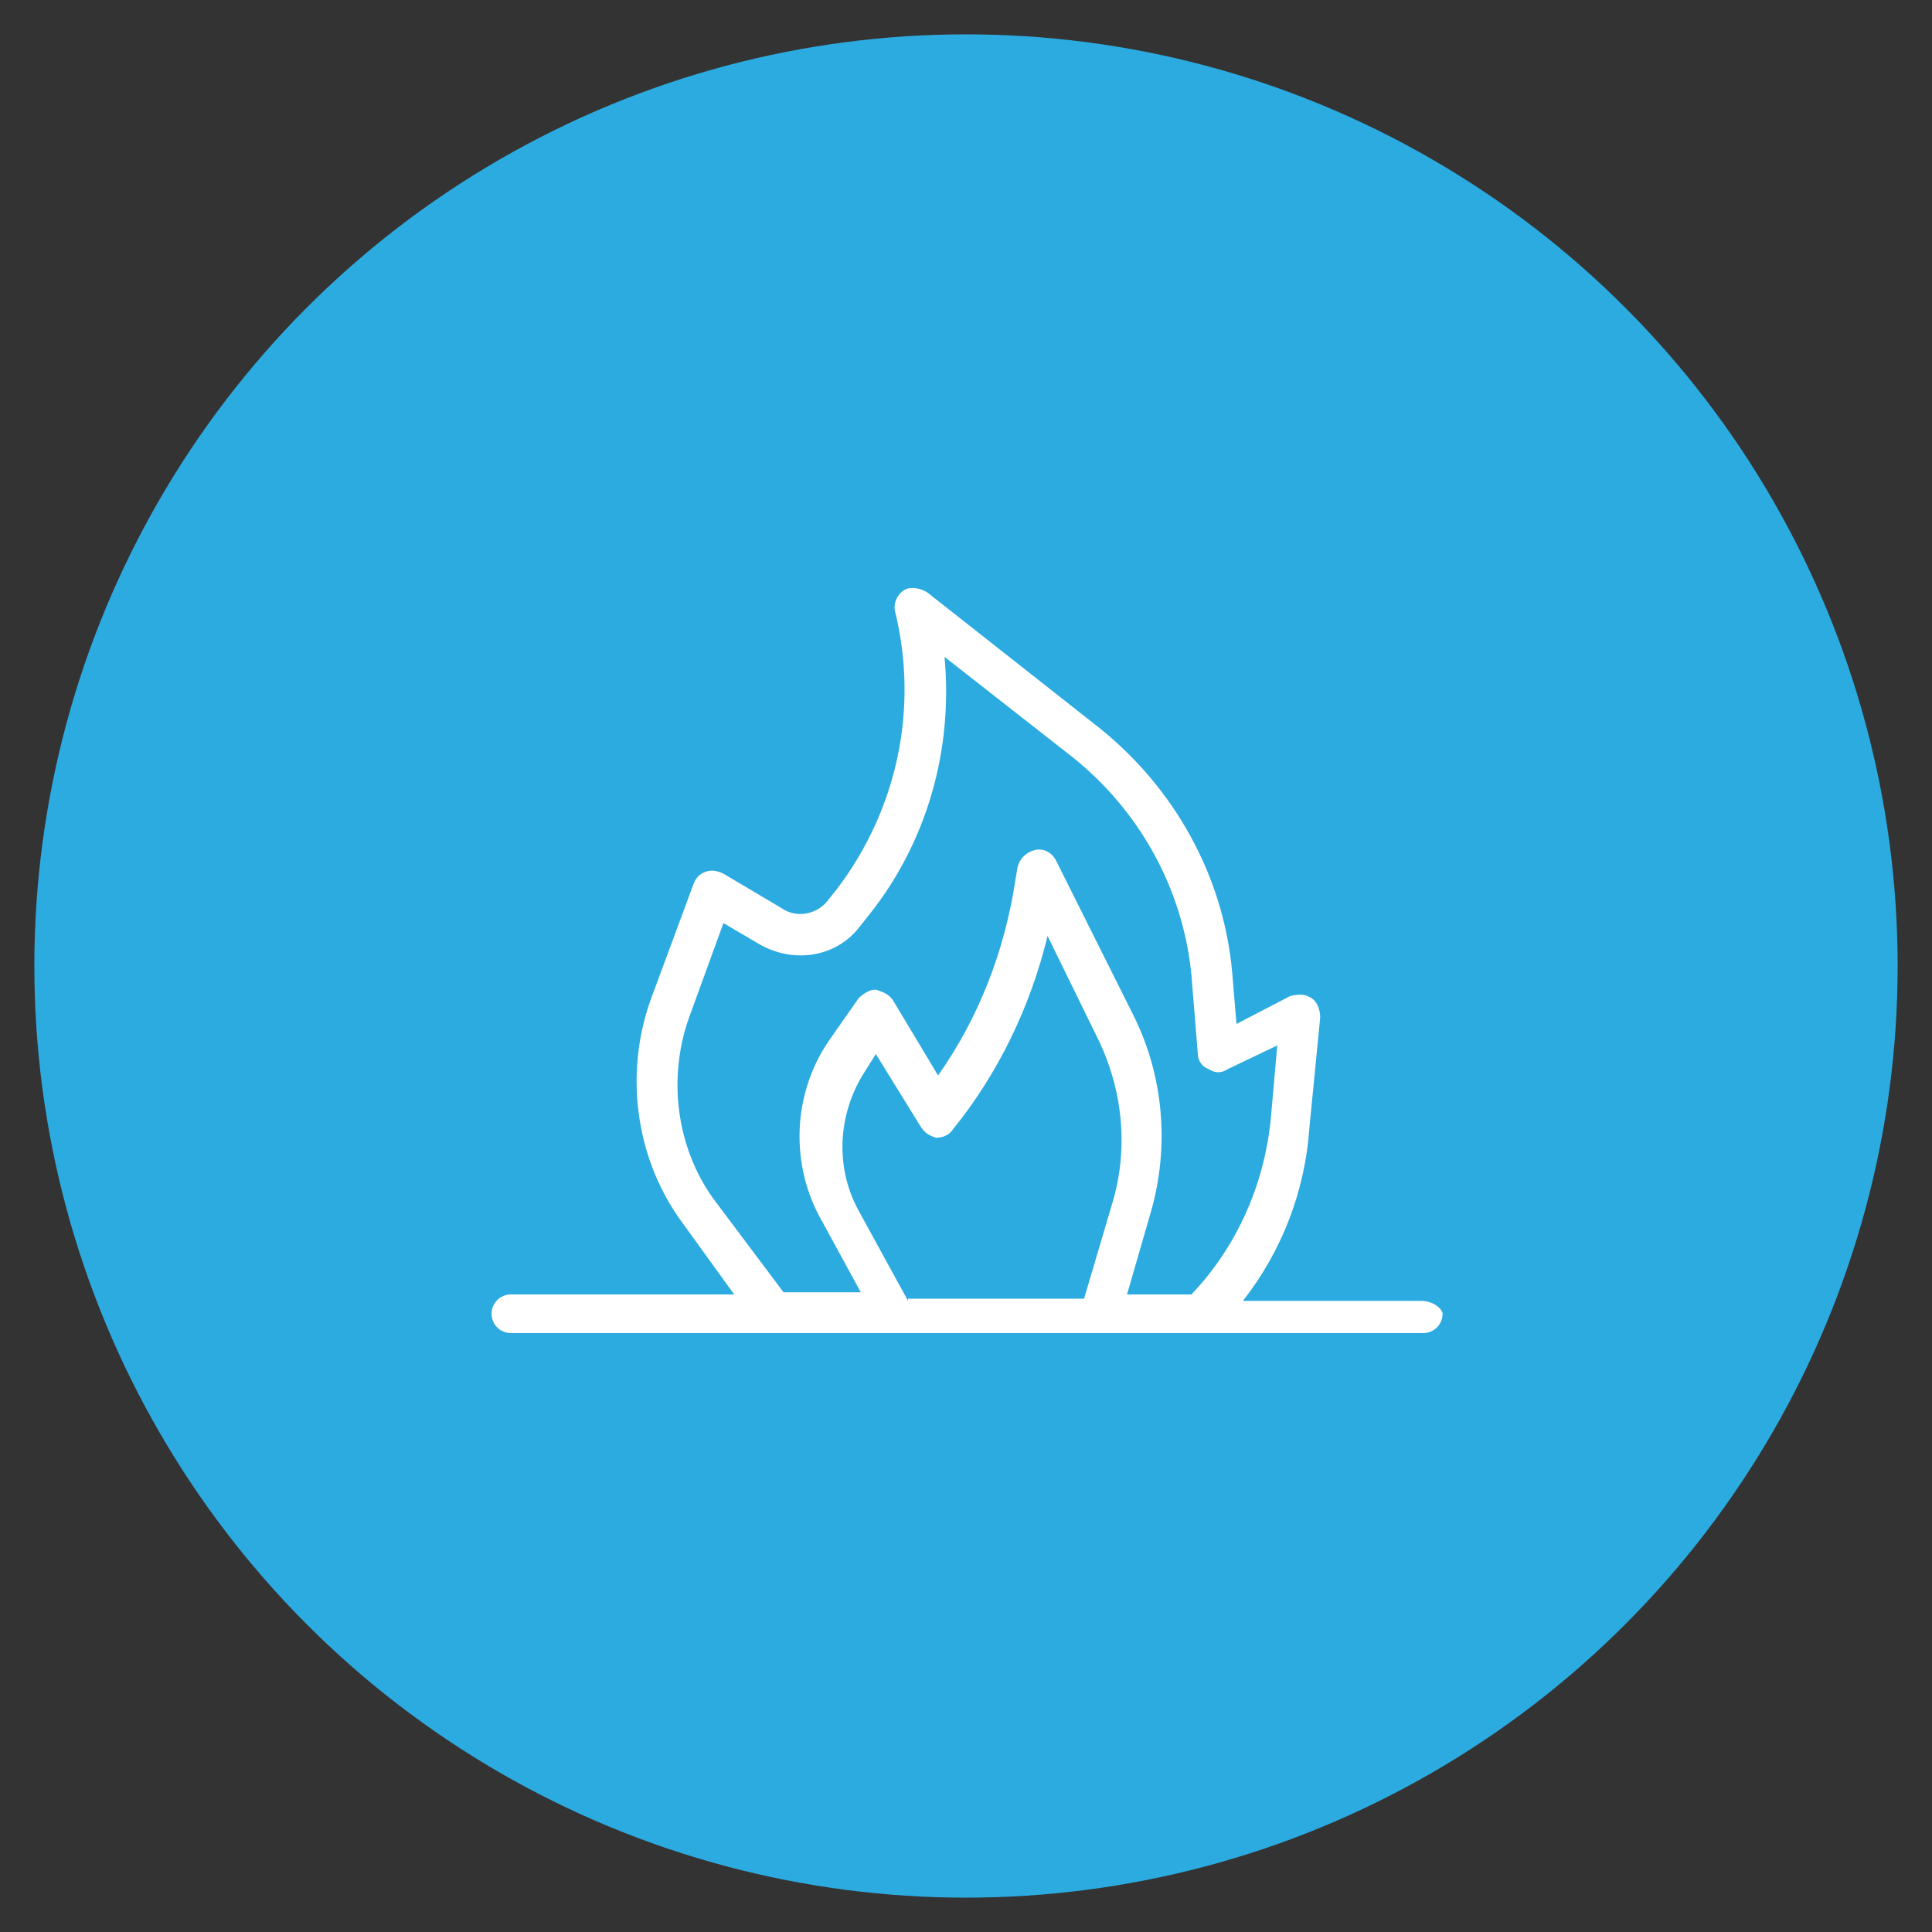
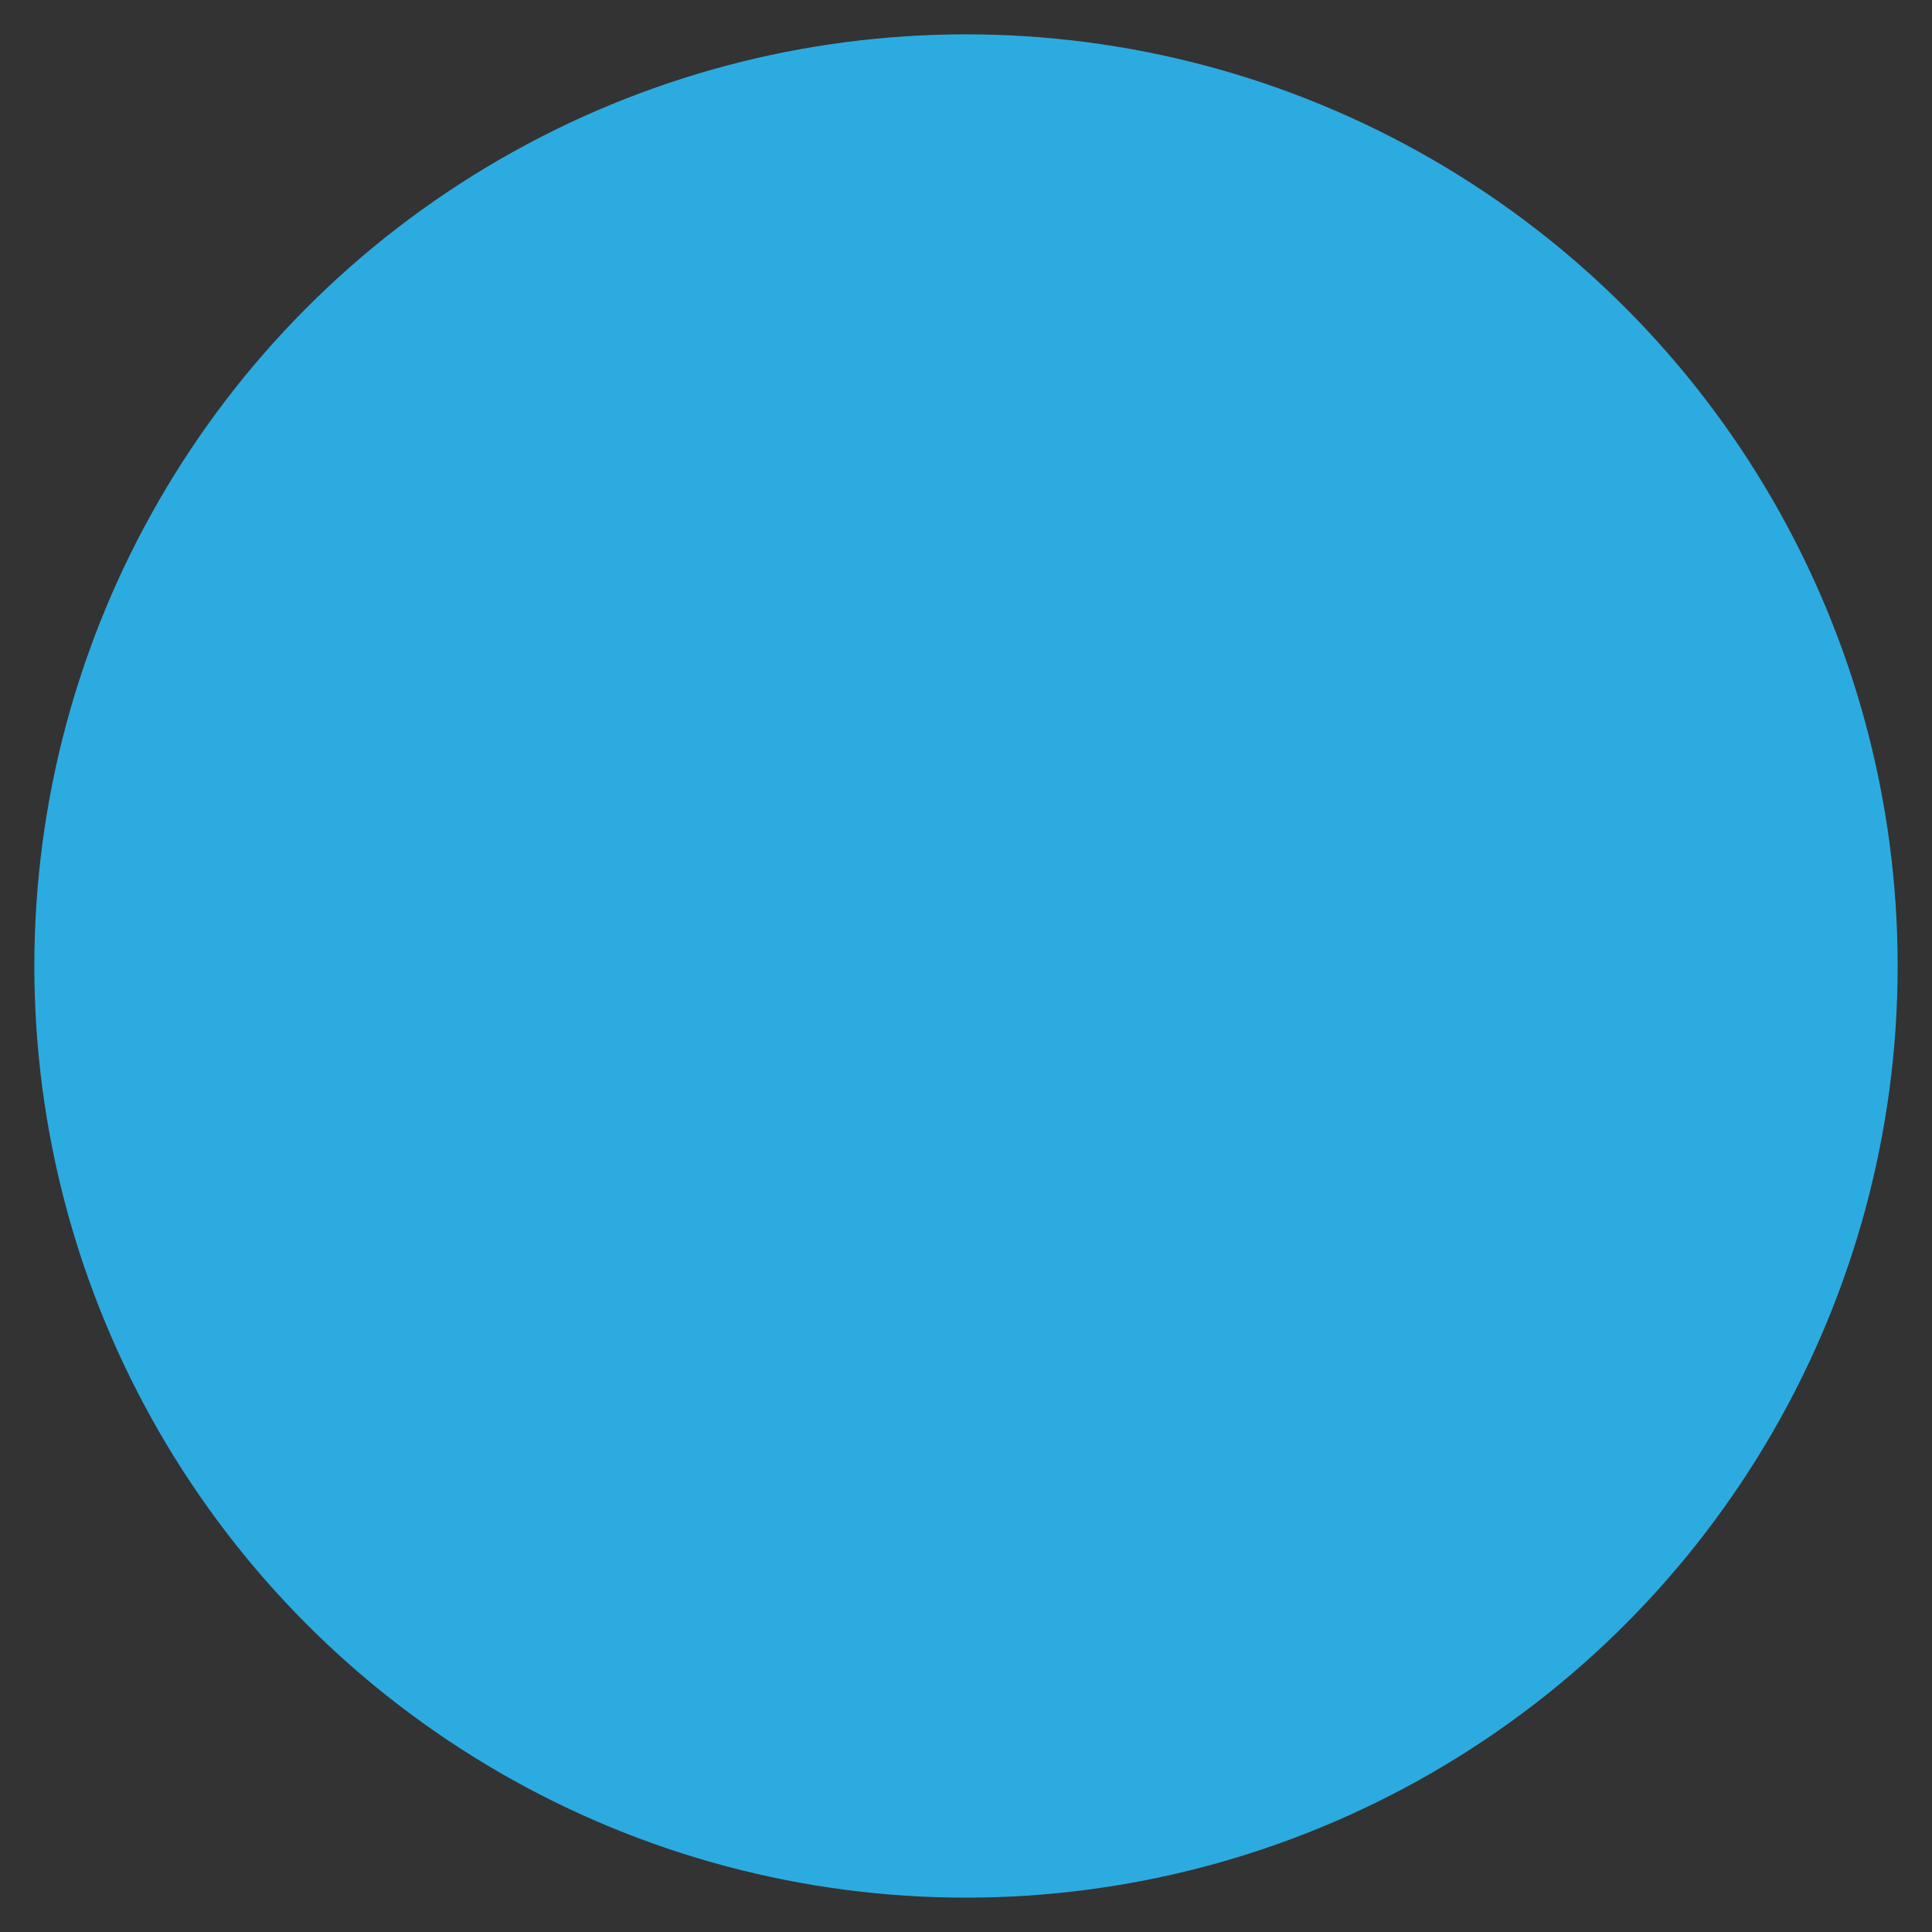
<svg xmlns="http://www.w3.org/2000/svg" version="1.1" id="Vrstva_1" x="0px" y="0px" viewBox="0 0 90 90" style="enable-background:new 0 0 90 90;" xml:space="preserve">
  <rect x="0" y="0" width="90" height="90" fill="#333333" stroke="none" />
  <style type="text/css">
	.st0{fill:#2CABE1;}
	.st1{fill:#FFFFFF;}
</style>
  <g>
    <circle class="st0" cx="45" cy="45" r="43.4" />
-     <path class="st1" d="M66.2,60.6h-8.3c1.8-2.3,2.9-5.1,3.1-8.1l0.5-5.1c0-0.3-0.1-0.7-0.4-0.9c-0.3-0.2-0.6-0.2-1-0.1l-2.5,1.3   l-0.2-2.4c-0.4-4.5-2.7-8.6-6.2-11.4l-8-6.3c-0.3-0.2-0.8-0.3-1.1-0.1c-0.3,0.2-0.5,0.6-0.4,1c1.1,4.5,0.1,9.2-2.7,12.9l-0.4,0.5   c-0.5,0.7-1.5,0.9-2.2,0.4l-2.7-1.6c-0.2-0.1-0.5-0.2-0.8-0.1c-0.3,0.1-0.5,0.3-0.6,0.6l-2,5.4c-1.2,3.4-0.7,7.2,1.3,10.1l2.6,3.6   H23.8c-0.5,0-0.9,0.4-0.9,0.9c0,0.5,0.4,0.9,0.9,0.9h42.5c0.5,0,0.9-0.4,0.9-0.9C67.2,61,66.8,60.6,66.2,60.6L66.2,60.6z    M33.2,55.8c-1.7-2.4-2.1-5.6-1.1-8.4l1.6-4.4l1.7,1c1.6,0.9,3.6,0.6,4.7-0.9l0.4-0.5c2.7-3.4,3.9-7.7,3.5-12l6,4.7   c3.1,2.5,5.1,6.1,5.5,10.1l0.3,3.7c0,0.3,0.2,0.6,0.5,0.7c0.3,0.2,0.6,0.2,0.9,0l2.3-1.1l-0.3,3.4c-0.3,3.1-1.6,6-3.7,8.2h-3   l1.1-3.8c0.9-3.1,0.6-6.4-0.8-9.2l-3.6-7.2c-0.2-0.4-0.6-0.6-1-0.5c-0.4,0.1-0.7,0.4-0.8,0.8l-0.1,0.6c-0.5,3.3-1.7,6.4-3.6,9.1   l-2.1-3.5c-0.2-0.3-0.5-0.4-0.8-0.5c-0.3,0-0.6,0.2-0.8,0.4l-1.4,2c-1.7,2.5-1.8,5.8-0.3,8.4l1.8,3.3h-3.6L33.2,55.8z M42.3,60.6   l-2.3-4.2c-1.1-2-1-4.5,0.3-6.5l0.5-0.8l2.1,3.4c0.2,0.3,0.4,0.4,0.7,0.5c0.3,0,0.6-0.1,0.8-0.4c2.1-2.6,3.6-5.7,4.4-9l2.3,4.7   c1.2,2.4,1.5,5.2,0.7,7.8l-1.3,4.4H42.3z M42.3,60.6" />
  </g>
</svg>